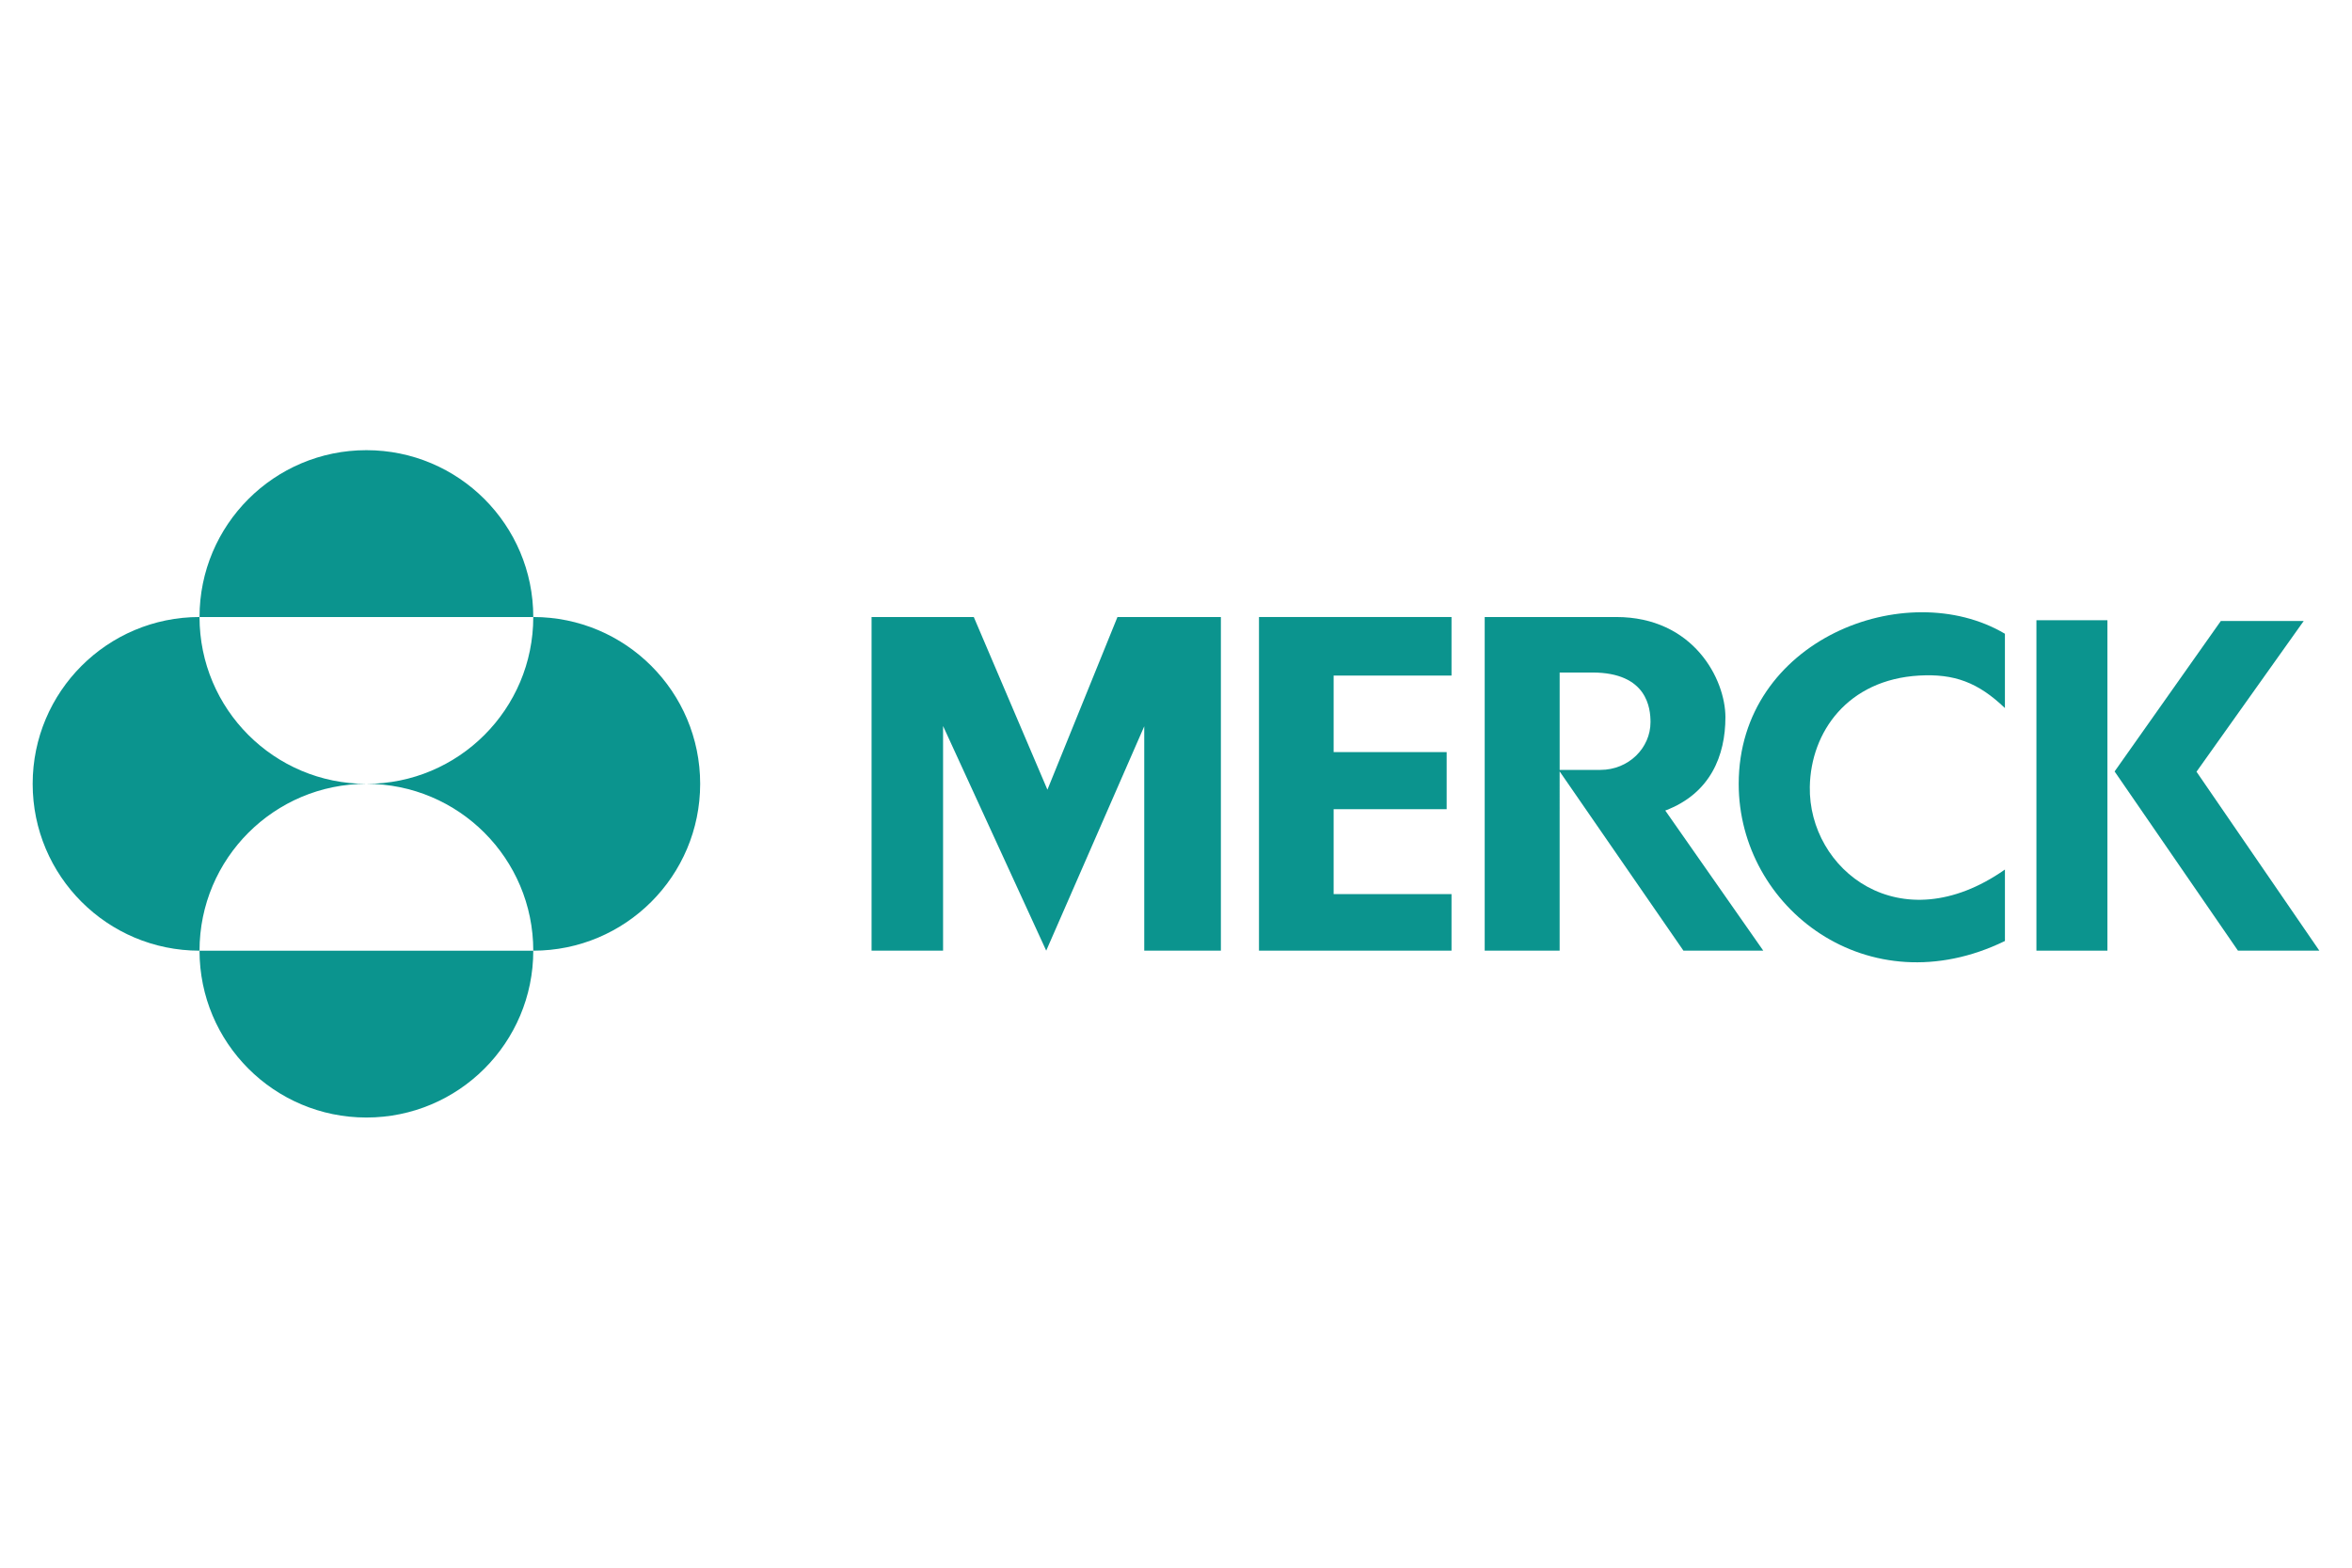
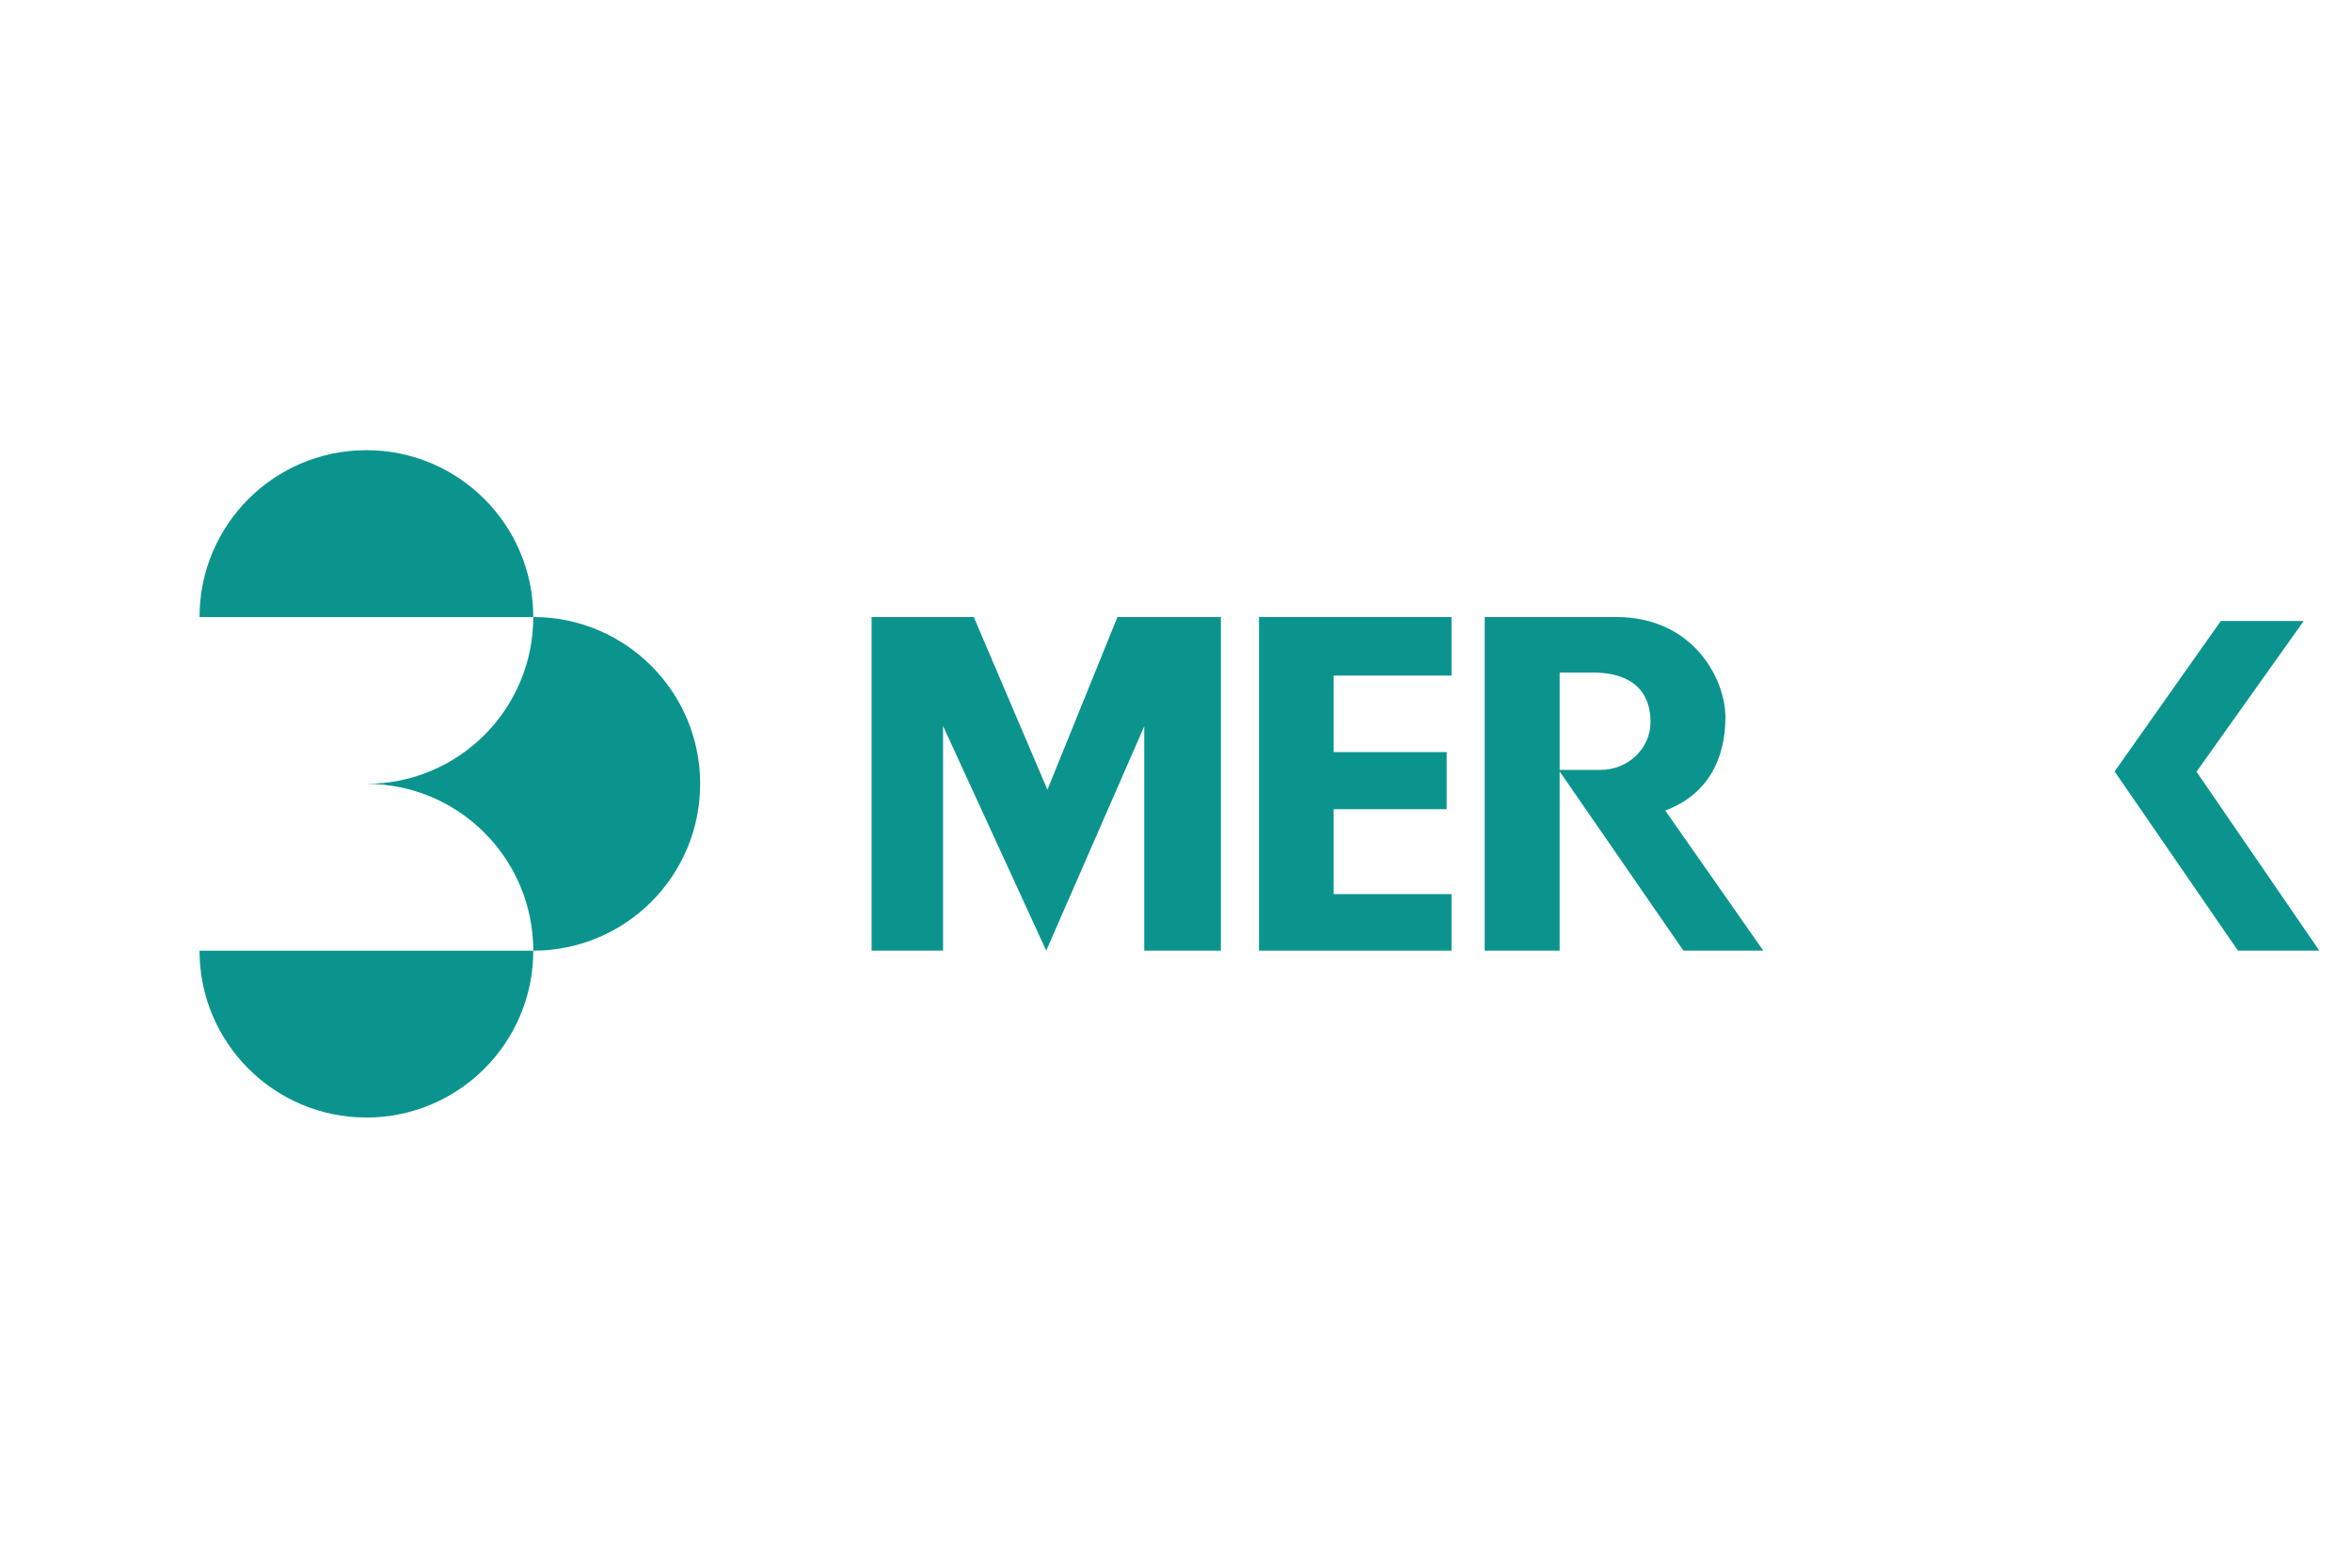
<svg xmlns="http://www.w3.org/2000/svg" version="1.1" id="Layer_1" x="0px" y="0px" width="180px" height="120px" viewBox="-15 15 180 120" enable-background="new -15 15 180 120" xml:space="preserve">
  <g>
    <path fill="#0B948E" d="M0.27,62.23c0-7.054,5.718-12.771,12.771-12.771c7.054,0,12.771,5.717,12.771,12.771H0.27" />
-     <path fill="#0B948E" d="M-12.5,75c0-7.053,5.717-12.77,12.77-12.77C0.27,69.286,5.987,75,13.041,75   C5.988,75,0.27,80.719,0.27,87.771C-6.783,87.771-12.5,82.056-12.5,75" />
    <path fill="#0B948E" d="M25.812,87.771c0,7.054-5.716,12.771-12.771,12.771c-7.053,0-12.771-5.717-12.771-12.771H25.812" />
    <path fill="#0B948E" d="M25.812,62.23c7.053,0,12.772,5.717,12.772,12.77c0,7.056-5.72,12.771-12.772,12.771   C25.812,80.719,20.096,75,13.042,75C20.096,75,25.812,69.285,25.812,62.23" />
    <polyline fill="#0B948E" points="78.435,87.768 72.57,87.768 72.57,70.595 65.068,87.768 57.174,70.573 57.174,87.768    51.702,87.768 51.702,62.23 59.524,62.23 65.16,75.448 70.52,62.23 78.435,62.23  " />
    <polyline fill="#0B948E" points="85.653,62.23 96.085,62.23 96.085,66.712 87.064,66.712 87.064,72.57 95.714,72.57 95.714,76.94    87.064,76.94 87.064,83.44 96.085,83.44 96.085,87.768 81.351,87.768 81.351,62.23  " />
-     <path fill="#0B948E" d="M138.439,63.512c-7.555-4.478-20.375,0.45-20.375,11.493c0,9.507,9.924,17.115,20.375,12.024v-5.469   c-8.045,5.636-15.048-0.012-14.933-6.337c0.076-4.201,2.901-8.197,8.367-8.512c2.686-0.151,4.503,0.517,6.565,2.488V63.512" />
-     <rect x="140.849" y="62.476" fill="#0B948E" width="5.432" height="25.293" />
    <polyline fill="#0B948E" points="156.272,87.768 146.832,74.051 154.962,62.533 161.305,62.533 153.1,74.072 162.5,87.768  " />
    <path fill="#0B948E" d="M98.625,62.23h10.06c5.917,0,8.362,4.76,8.362,7.671c0,2.914-1.128,5.83-4.603,7.143l7.501,10.726h-6.11   l-9.475-13.723V87.77h-5.735V62.23 M107.482,73.932c2.162,0,3.832-1.681,3.832-3.653c0-1.032-0.223-3.801-4.454-3.801h-2.499v7.454   H107.482z" />
  </g>
</svg>